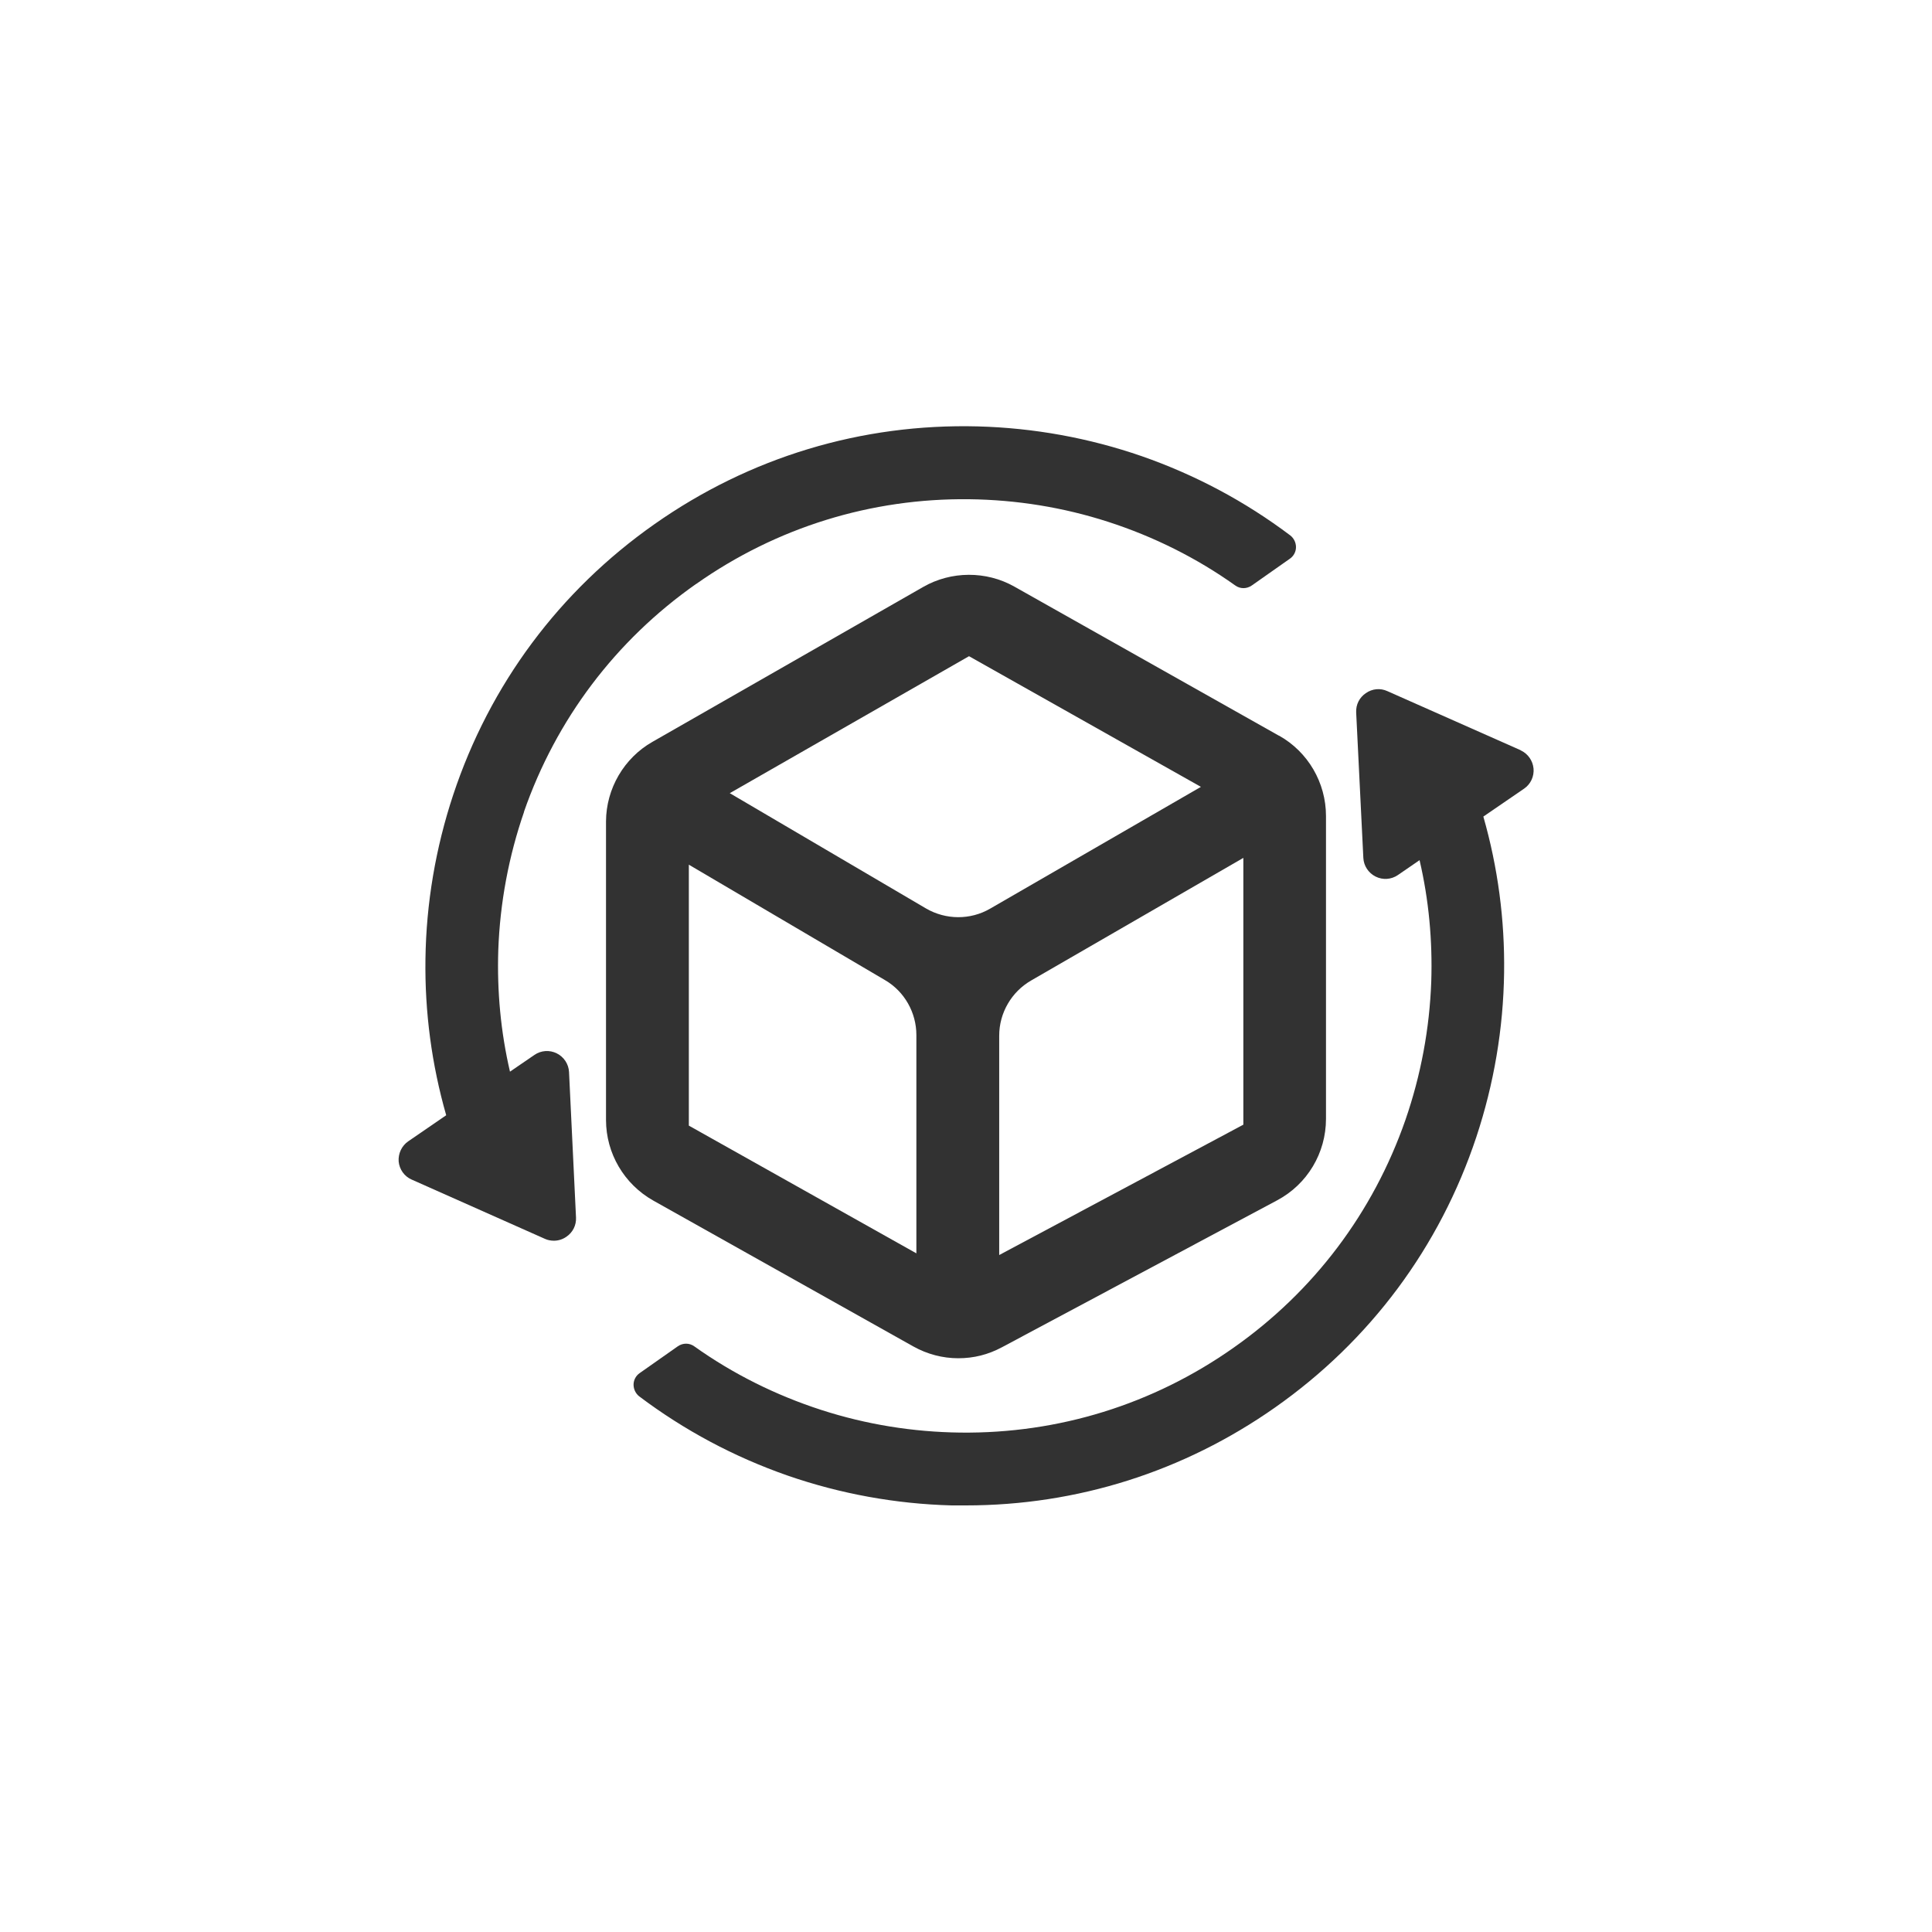
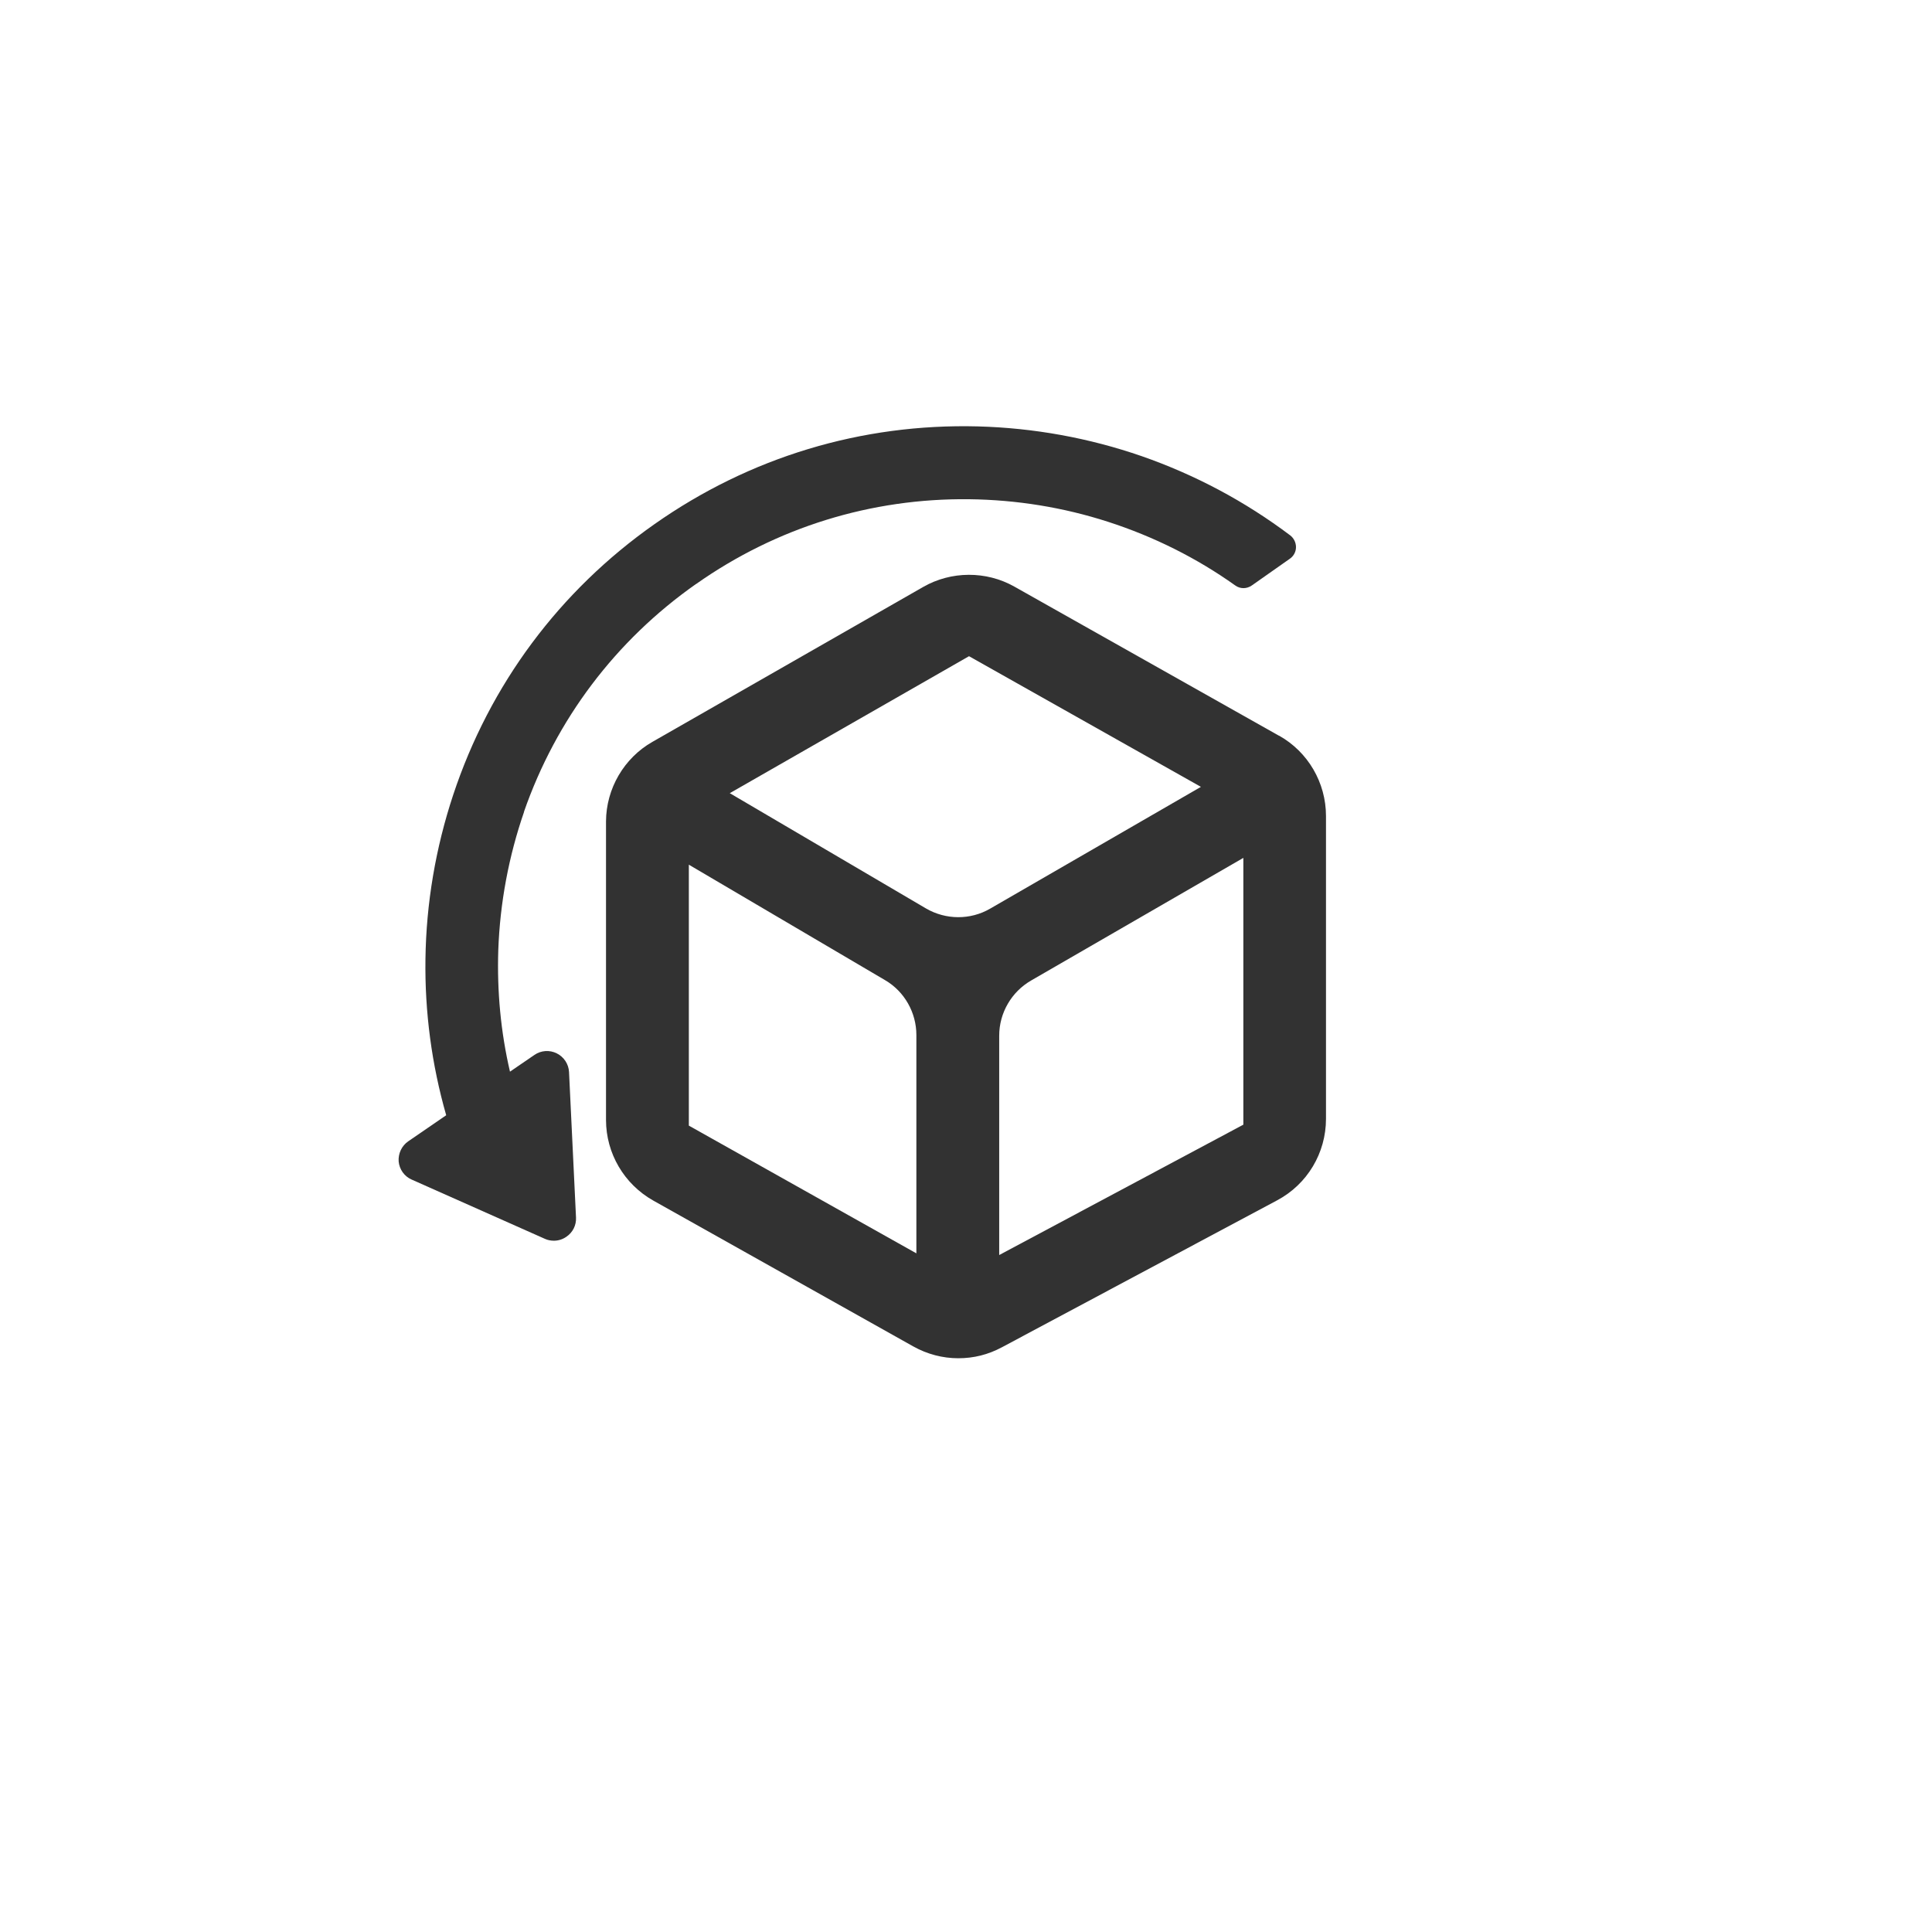
<svg xmlns="http://www.w3.org/2000/svg" id="Ebene_1" viewBox="0 0 1024 1024">
  <defs>
    <style>      .st0 {        fill: #323232;      }    </style>
  </defs>
  <path class="st0" d="M677.8,389.9l-140.2-79c-14.9-8.4-33.5-8.3-48.3.2l-143.5,82.1c-15.1,8.6-24.5,24.8-24.6,42.1,0,.1,0,.2,0,.3v158c0,17.7,9.6,34,25,42.7l137.8,77.3c7.5,4.2,15.7,6.3,23.9,6.3s15.8-1.9,23.1-5.8l145.9-77.9c16-8.5,25.9-25.1,25.9-43.2v-160.5c0-17.6-9.5-34-24.9-42.6ZM636.6,417l-111.8,64.6c-10.5,6.1-23.5,6-34-.1l-104-61.1,126.8-72.6,123,69.3ZM529.6,548.9c0-12,6.5-23.2,16.9-29.2l112.5-65v141.4l-129.4,69.1v-116.3ZM485.7,548.6v115.7l-120.6-67.7v-138.3l104,61.2c10.3,6,16.6,17.2,16.6,29.1Z" />
  <g>
    <path class="st0" d="M277.7,430.3c17.1-49.1,48.6-90.8,91.1-120.7,0,0,.1,0,.2-.1,42.6-30,92.7-45.5,144.7-44.9,25.1.3,49.9,4.3,73.7,12,24.1,7.8,46.8,19.1,67.3,33.7,2.6,1.9,6.1,1.9,8.8,0l20.2-14.2c2-1.4,3.2-3.7,3.2-6.1,0-2.4-1.1-4.7-3-6.2-23.9-18-50.3-32.1-78.7-42-28-9.7-57.3-15-86.9-15.8-61.7-1.6-120.9,16.3-171.4,51.8-50.4,35.4-87.3,85-106.7,143.5-9.3,28.1-14.3,57.4-14.7,87-.4,28.1,3.3,55.9,11,82.8l-20.1,13.8c-3.5,2.4-5.4,6.5-5.1,10.7.4,4.2,3,7.9,6.9,9.6l70.6,31.4c1.5.7,3.2,1,4.8,1,2.3,0,4.6-.7,6.6-2.1,3.4-2.3,5.3-6.1,5.1-10.2l-3.7-77.1c-.2-4.2-2.7-8-6.5-9.9-3.8-1.9-8.3-1.6-11.8.8l-13,8.9c-4.9-21-6.9-42.6-6.2-64.4.9-25,5.5-49.7,13.7-73.4Z" />
-     <path class="st0" d="M812.8,407.3c-.4-4.1-2.9-7.7-6.6-9.5-.1,0-.2-.1-.3-.2l-70.6-31.3c-3.7-1.7-8-1.3-11.4,1.1-3.4,2.3-5.3,6.1-5.1,10.2l3.8,77.1c.2,4.2,2.7,8,6.5,9.9,3.8,1.9,8.3,1.6,11.8-.8l11.5-7.9c4.9,21,6.9,42.6,6.2,64.3-.9,25-5.5,49.7-13.7,73.4-17.1,49.1-48.6,90.9-91.2,120.8-42.6,30-92.7,45.5-144.7,44.9-25.1-.3-49.9-4.3-73.7-12-24.1-7.8-46.8-19.1-67.3-33.7-2.6-1.9-6.1-1.9-8.8,0l-20.2,14.2c-2,1.4-3.2,3.7-3.2,6.1,0,2.4,1.1,4.7,3,6.2,23.9,18,50.3,32.1,78.7,42,28,9.7,57.3,15,86.9,15.8,2.5,0,5,0,7.5,0,59,0,115.5-17.9,163.9-51.9,50.4-35.4,87.3-85,106.7-143.4,9.3-28.1,14.3-57.4,14.7-87,.4-28.1-3.3-55.9-11-82.8l21.6-14.8c3.5-2.4,5.4-6.5,5-10.8Z" />
  </g>
</svg>